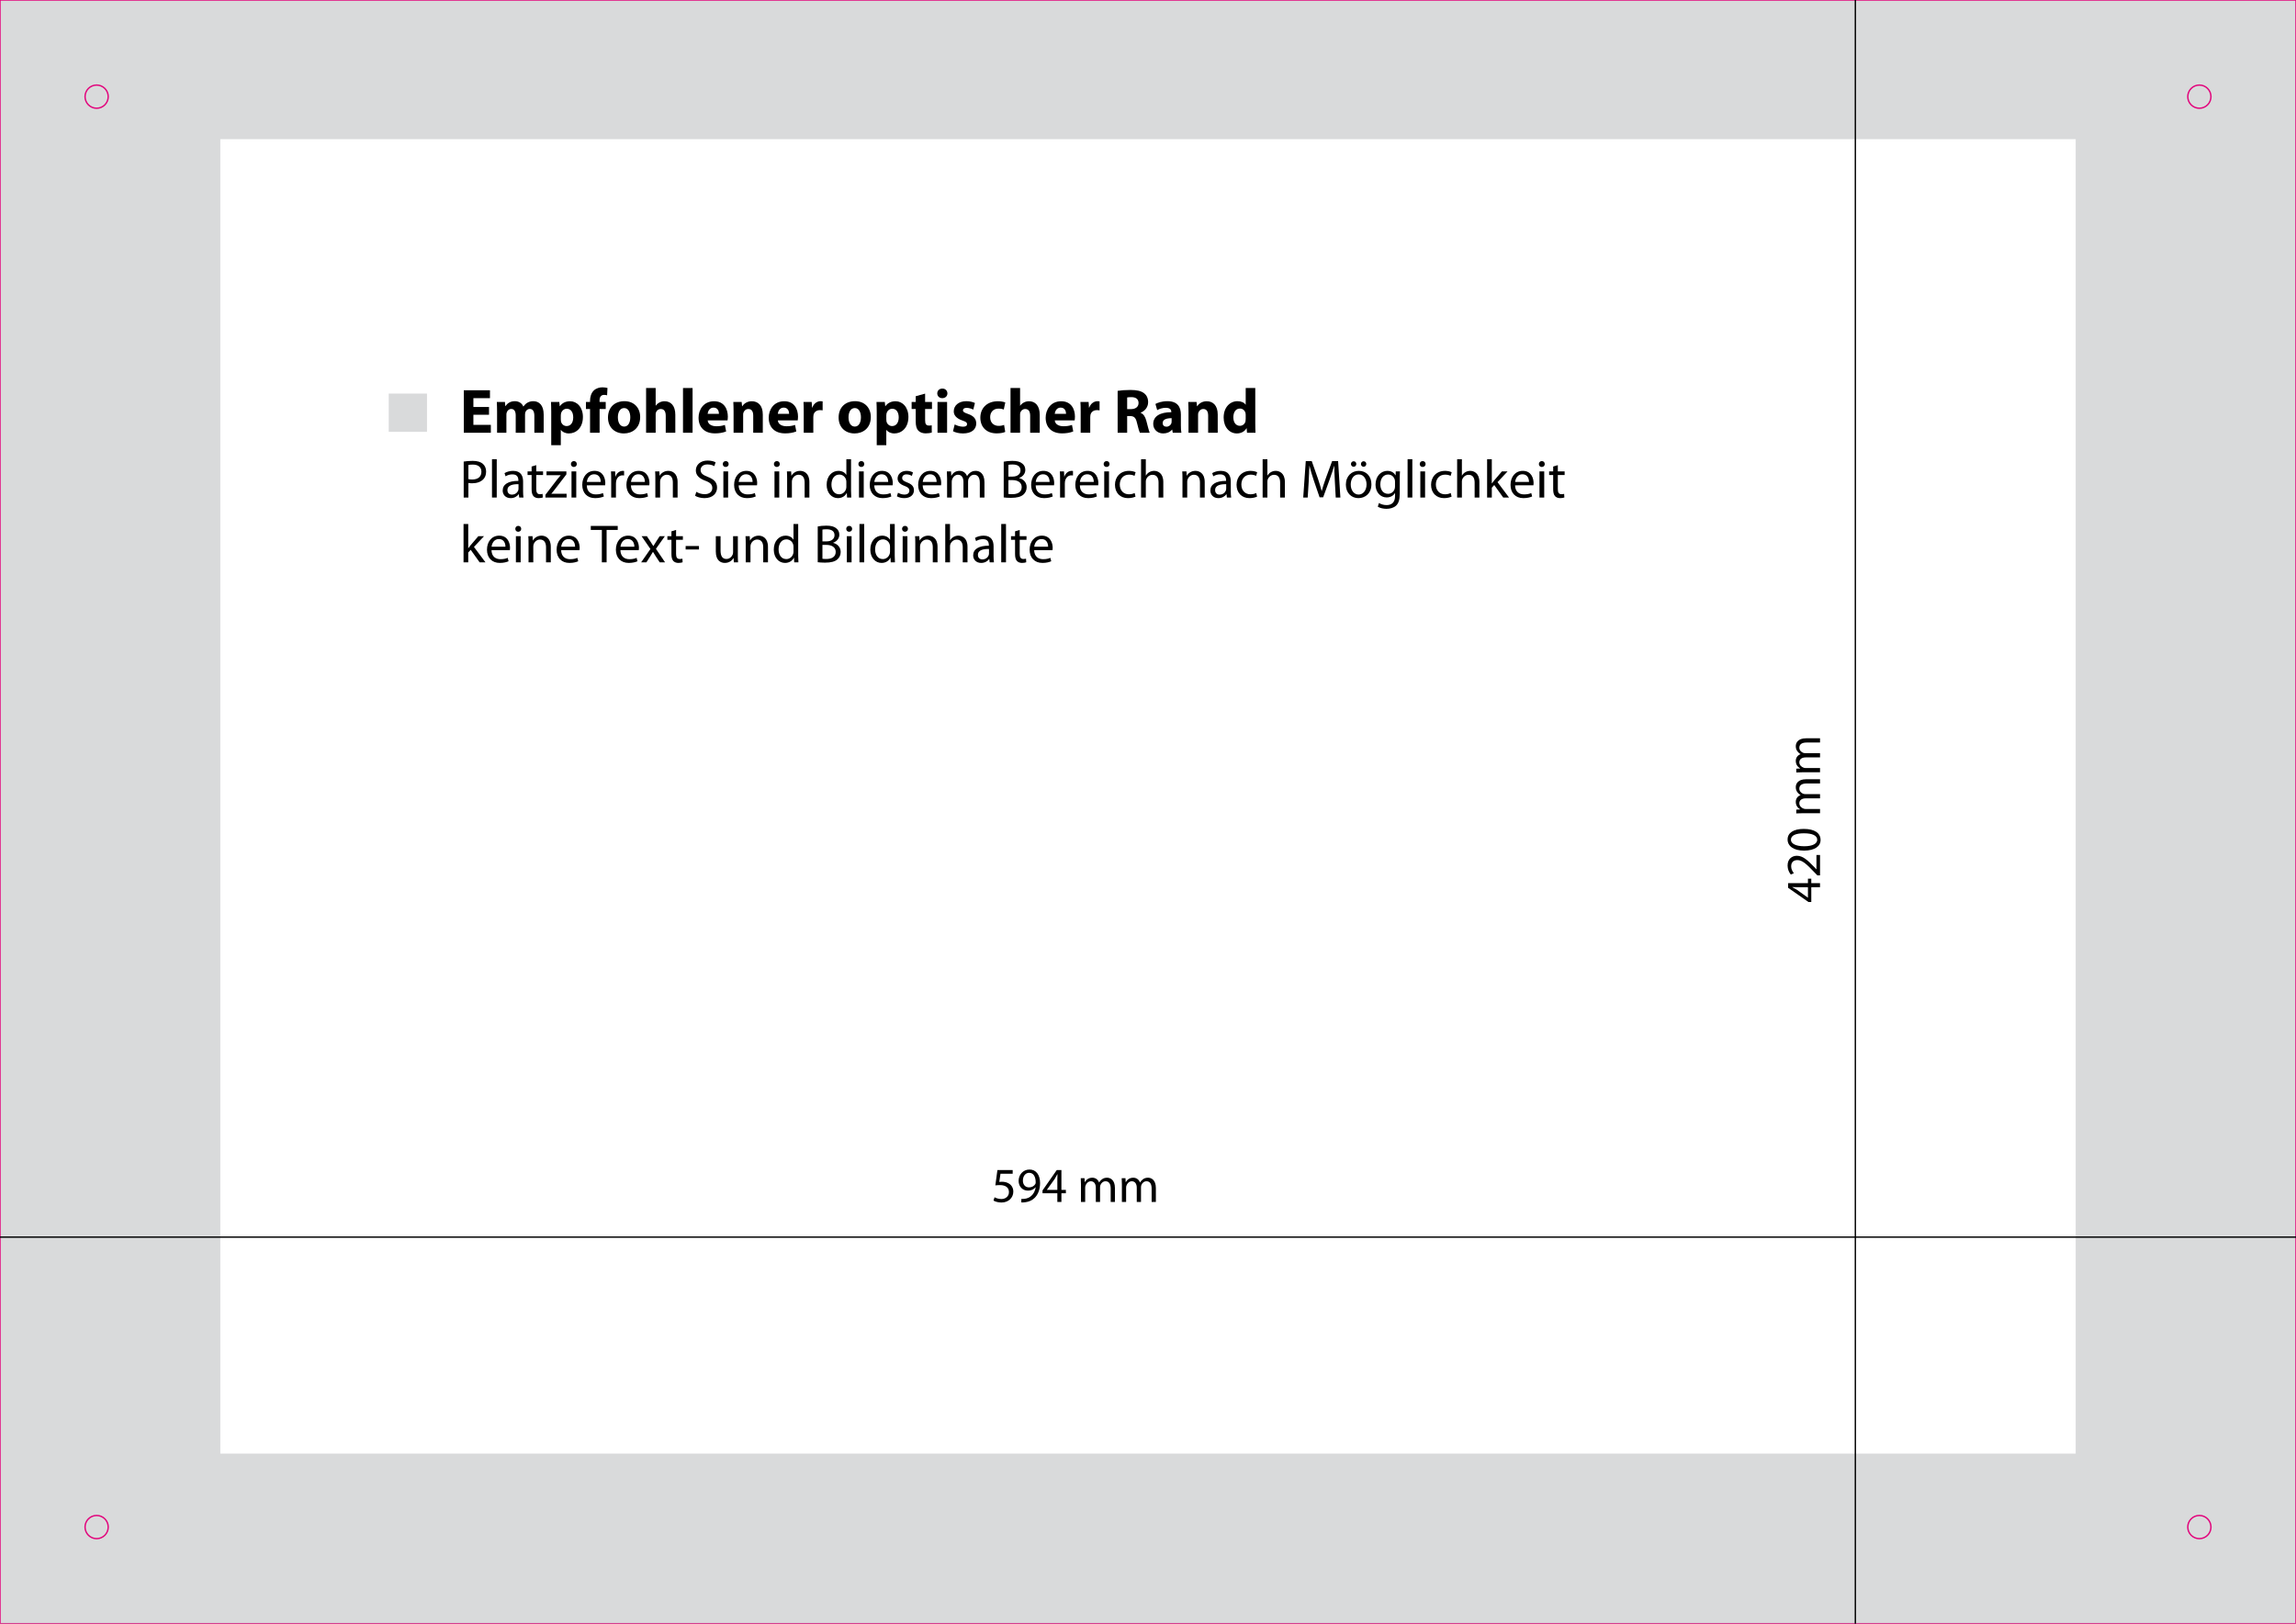
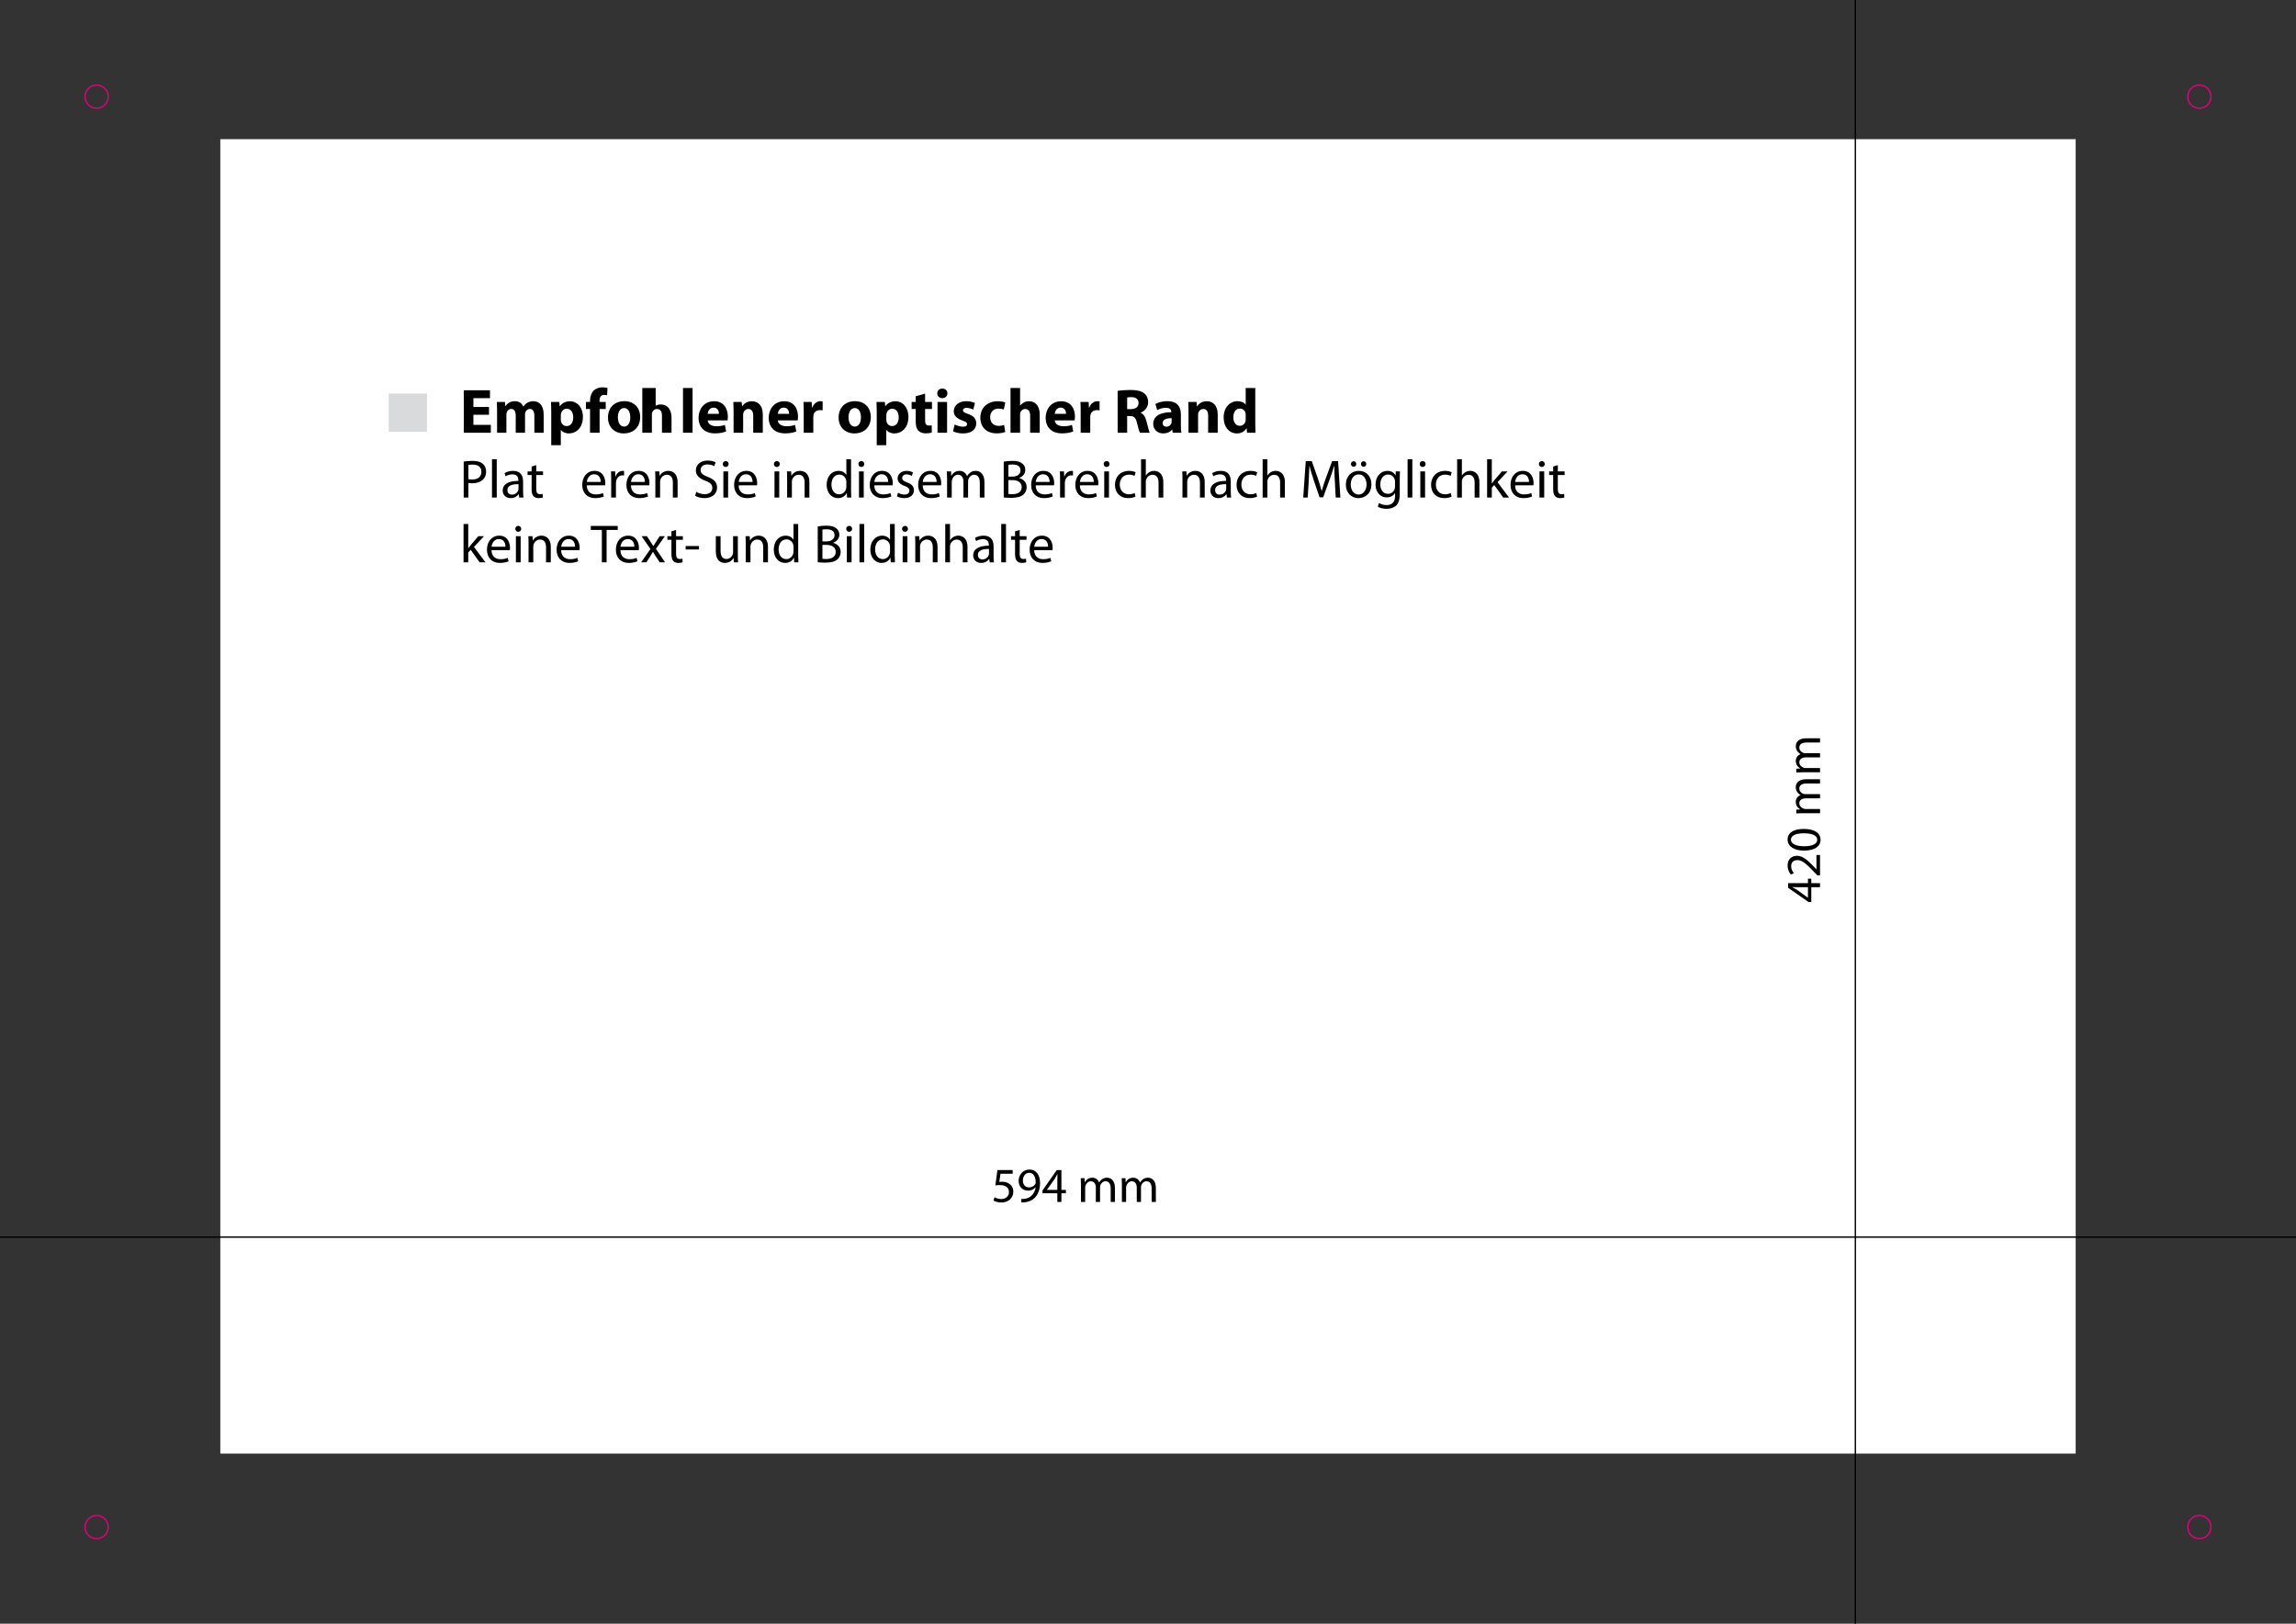
<svg xmlns="http://www.w3.org/2000/svg" version="1.1" x="0px" y="0px" width="1683.78px" height="1190.551px" viewBox="0 0 1683.78 1190.551" enable-background="new 0 0 1683.78 1190.551" xml:space="preserve">
  <rect x="0" y="0" width="1683.78" height="1190.551" fill="#333333" stroke="none" />
  <g id="Kontur">
-     <rect fill="#D9DADB" stroke="#E2007A" width="1683.78" height="1190.551" />
    <g>
      <circle fill="none" stroke="#E2007A" cx="70.866" cy="1119.685" r="8.504" />
      <circle fill="none" stroke="#E2007A" cx="70.866" cy="70.866" r="8.504" />
      <circle fill="none" stroke="#E2007A" cx="1612.913" cy="70.866" r="8.504" />
      <circle fill="none" stroke="#E2007A" cx="1612.913" cy="1119.685" r="8.504" />
    </g>
    <rect x="302.56" y="294.434" fill="#D9DADB" width="17.008" height="17.008" />
  </g>
  <g id="Motiv">
    <rect x="161.575" y="102.047" fill="#FFFFFF" width="1360.629" height="963.779" />
    <g>
      <path d="M358.618,304.136h-11.455v7.39h12.794v5.773h-19.814v-31.131h19.168v5.773h-12.147v6.466h11.455V304.136z" />
      <path d="M364.53,301.919c0-2.817-0.092-5.173-0.185-7.205h5.958l0.277,3.048h0.139c0.97-1.478,3.002-3.603,6.836-3.603    c2.956,0,5.219,1.524,6.189,3.879h0.092c0.878-1.201,1.848-2.125,2.956-2.771c1.247-0.693,2.633-1.108,4.296-1.108    c4.341,0,7.621,3.048,7.621,9.838V317.3h-6.836v-12.286c0-3.279-1.063-5.173-3.326-5.173c-1.663,0-2.771,1.108-3.279,2.448    c-0.139,0.508-0.231,1.201-0.231,1.801v13.21h-6.836v-12.702c0-2.818-1.016-4.757-3.279-4.757c-1.801,0-2.864,1.385-3.279,2.494    c-0.231,0.554-0.277,1.201-0.277,1.801V317.3h-6.836V301.919z" />
      <path d="M404.252,302.289c0-2.956-0.092-5.45-0.185-7.575h6.097l0.323,3.141h0.093c1.663-2.355,4.249-3.649,7.528-3.649    c4.942,0,9.376,4.295,9.376,11.501c0,8.222-5.219,12.102-10.254,12.102c-2.725,0-4.85-1.109-5.866-2.587h-0.093v11.224h-7.021    V302.289z M411.273,307.6c0,0.554,0.046,1.016,0.139,1.478c0.462,1.894,2.079,3.326,4.111,3.326c3.048,0,4.85-2.541,4.85-6.374    c0-3.603-1.616-6.328-4.757-6.328c-1.986,0-3.741,1.478-4.203,3.557c-0.092,0.369-0.139,0.831-0.139,1.247V307.6z" />
      <path d="M432.705,317.3v-17.413h-3.002v-5.173h3.002v-0.878c0-2.725,0.832-5.727,2.817-7.575c1.801-1.663,4.203-2.263,6.282-2.263    c1.524,0,2.725,0.231,3.695,0.462l-0.277,5.404c-0.601-0.185-1.339-0.323-2.263-0.323c-2.31,0-3.279,1.801-3.279,4.019v1.155    h4.526v5.173h-4.48V317.3H432.705z" />
      <path d="M469.471,305.753c0,8.268-5.866,12.055-11.917,12.055c-6.605,0-11.686-4.342-11.686-11.64    c0-7.344,4.803-12.009,12.101-12.009C464.853,294.16,469.471,298.917,469.471,305.753z M453.121,305.984    c0,3.879,1.617,6.79,4.619,6.79c2.771,0,4.48-2.725,4.48-6.836c0-3.326-1.293-6.744-4.48-6.744    C454.414,299.194,453.121,302.658,453.121,305.984z" />
-       <path d="M473.813,284.506h7.021v12.933h0.093c0.739-1.016,1.663-1.801,2.771-2.356c1.063-0.554,2.356-0.877,3.649-0.877    c4.48,0,7.898,3.095,7.898,9.931V317.3h-7.021v-12.425c0-2.956-1.016-4.988-3.648-4.988c-1.848,0-3.002,1.201-3.511,2.494    c-0.185,0.416-0.231,1.016-0.231,1.524V317.3h-7.021V284.506z" />
+       <path d="M473.813,284.506h7.021v12.933h0.093c1.063-0.554,2.356-0.877,3.649-0.877    c4.48,0,7.898,3.095,7.898,9.931V317.3h-7.021v-12.425c0-2.956-1.016-4.988-3.648-4.988c-1.848,0-3.002,1.201-3.511,2.494    c-0.185,0.416-0.231,1.016-0.231,1.524V317.3h-7.021V284.506z" />
      <path d="M500.88,284.506h7.021V317.3h-7.021V284.506z" />
      <path d="M518.986,308.247c0.185,2.91,3.094,4.295,6.374,4.295c2.401,0,4.341-0.323,6.235-0.97l0.924,4.758    c-2.31,0.97-5.127,1.432-8.175,1.432c-7.667,0-12.055-4.434-12.055-11.501c0-5.728,3.556-12.055,11.408-12.055    c7.298,0,10.069,5.681,10.069,11.27c0,1.201-0.139,2.263-0.231,2.771H518.986z M527.254,303.443c0-1.709-0.739-4.573-3.972-4.573    c-2.956,0-4.157,2.725-4.342,4.573H527.254z" />
      <path d="M537.97,301.919c0-2.817-0.092-5.173-0.185-7.205h6.097l0.323,3.141h0.139c0.924-1.478,3.187-3.649,6.975-3.649    c4.619,0,8.083,3.095,8.083,9.746V317.3h-7.021v-12.517c0-2.91-1.016-4.896-3.556-4.896c-1.94,0-3.095,1.339-3.603,2.633    c-0.185,0.462-0.231,1.108-0.231,1.755V317.3h-7.021V301.919z" />
      <path d="M570.441,308.247c0.185,2.91,3.094,4.295,6.374,4.295c2.401,0,4.341-0.323,6.235-0.97l0.924,4.758    c-2.31,0.97-5.127,1.432-8.175,1.432c-7.667,0-12.055-4.434-12.055-11.501c0-5.728,3.556-12.055,11.408-12.055    c7.298,0,10.069,5.681,10.069,11.27c0,1.201-0.139,2.263-0.231,2.771H570.441z M578.709,303.443c0-1.709-0.739-4.573-3.972-4.573    c-2.956,0-4.157,2.725-4.342,4.573H578.709z" />
      <path d="M589.425,302.15c0-3.326-0.046-5.496-0.185-7.436h6.004l0.277,4.157h0.185c1.155-3.326,3.88-4.711,6.097-4.711    c0.647,0,0.97,0.046,1.478,0.138v6.605c-0.554-0.092-1.108-0.185-1.894-0.185c-2.586,0-4.342,1.386-4.804,3.557    c-0.092,0.461-0.139,1.016-0.139,1.57V317.3h-7.021V302.15z" />
      <path d="M638.616,305.753c0,8.268-5.866,12.055-11.917,12.055c-6.605,0-11.686-4.342-11.686-11.64    c0-7.344,4.803-12.009,12.101-12.009C633.998,294.16,638.616,298.917,638.616,305.753z M622.266,305.984    c0,3.879,1.617,6.79,4.619,6.79c2.771,0,4.48-2.725,4.48-6.836c0-3.326-1.293-6.744-4.48-6.744    C623.559,299.194,622.266,302.658,622.266,305.984z" />
      <path d="M642.958,302.289c0-2.956-0.092-5.45-0.185-7.575h6.097l0.323,3.141h0.093c1.663-2.355,4.249-3.649,7.528-3.649    c4.942,0,9.376,4.295,9.376,11.501c0,8.222-5.219,12.102-10.254,12.102c-2.725,0-4.85-1.109-5.866-2.587h-0.093v11.224h-7.021    V302.289z M649.979,307.6c0,0.554,0.046,1.016,0.139,1.478c0.462,1.894,2.079,3.326,4.111,3.326c3.048,0,4.85-2.541,4.85-6.374    c0-3.603-1.616-6.328-4.757-6.328c-1.986,0-3.741,1.478-4.203,3.557c-0.092,0.369-0.139,0.831-0.139,1.247V307.6z" />
      <path d="M678.431,288.617v6.097h5.035v5.173h-5.035v8.175c0,2.725,0.693,3.972,2.771,3.972c0.97,0,1.432-0.046,2.079-0.185    l0.046,5.312c-0.877,0.323-2.586,0.601-4.526,0.601c-2.263,0-4.157-0.785-5.312-1.94c-1.293-1.339-1.94-3.51-1.94-6.697v-9.238    h-3.002v-5.173h3.002v-4.203L678.431,288.617z" />
      <path d="M694.782,288.432c0,1.94-1.432,3.51-3.787,3.51c-2.217,0-3.649-1.57-3.649-3.51c0-1.986,1.478-3.51,3.741-3.51    S694.736,286.446,694.782,288.432z M687.53,317.3v-22.586h7.021V317.3H687.53z" />
      <path d="M700.14,311.203c1.293,0.785,3.972,1.663,6.05,1.663c2.125,0,3.002-0.693,3.002-1.848c0-1.201-0.693-1.755-3.279-2.633    c-4.711-1.57-6.513-4.11-6.466-6.79c0-4.249,3.603-7.436,9.191-7.436c2.633,0,4.942,0.646,6.328,1.339l-1.201,4.85    c-1.016-0.554-3.002-1.293-4.896-1.293c-1.709,0-2.679,0.693-2.679,1.802c0,1.108,0.878,1.663,3.649,2.632    c4.296,1.478,6.051,3.695,6.097,6.975c0,4.25-3.279,7.344-9.746,7.344c-2.956,0-5.588-0.693-7.297-1.617L700.14,311.203z" />
      <path d="M737.183,316.699c-1.247,0.601-3.603,1.063-6.282,1.063c-7.297,0-11.962-4.48-11.962-11.547    c0-6.605,4.526-12.009,12.933-12.009c1.848,0,3.88,0.323,5.358,0.877l-1.109,5.22c-0.831-0.37-2.078-0.693-3.926-0.693    c-3.695,0-6.097,2.632-6.051,6.328c0,4.111,2.771,6.328,6.189,6.328c1.663,0,2.956-0.277,4.018-0.739L737.183,316.699z" />
      <path d="M741.063,284.506h7.021v12.933h0.093c0.739-1.016,1.663-1.801,2.771-2.356c1.063-0.554,2.356-0.877,3.649-0.877    c4.48,0,7.898,3.095,7.898,9.931V317.3h-7.021v-12.425c0-2.956-1.016-4.988-3.648-4.988c-1.848,0-3.002,1.201-3.511,2.494    c-0.185,0.416-0.231,1.016-0.231,1.524V317.3h-7.021V284.506z" />
      <path d="M773.534,308.247c0.185,2.91,3.094,4.295,6.374,4.295c2.402,0,4.341-0.323,6.235-0.97l0.924,4.758    c-2.31,0.97-5.127,1.432-8.175,1.432c-7.667,0-12.055-4.434-12.055-11.501c0-5.728,3.556-12.055,11.408-12.055    c7.298,0,10.069,5.681,10.069,11.27c0,1.201-0.139,2.263-0.231,2.771H773.534z M781.801,303.443c0-1.709-0.739-4.573-3.972-4.573    c-2.956,0-4.157,2.725-4.342,4.573H781.801z" />
      <path d="M792.518,302.15c0-3.326-0.046-5.496-0.185-7.436h6.004l0.277,4.157h0.185c1.155-3.326,3.88-4.711,6.097-4.711    c0.647,0,0.97,0.046,1.478,0.138v6.605c-0.554-0.092-1.108-0.185-1.894-0.185c-2.586,0-4.342,1.386-4.804,3.557    c-0.092,0.461-0.139,1.016-0.139,1.57V317.3h-7.021V302.15z" />
      <path d="M819.63,286.584c2.263-0.37,5.589-0.646,9.376-0.646c4.619,0,7.852,0.693,10.069,2.448c1.894,1.478,2.91,3.695,2.91,6.559    c0,3.926-2.818,6.651-5.497,7.621v0.138c2.171,0.878,3.372,2.91,4.157,5.774c0.97,3.556,1.894,7.621,2.494,8.822h-7.205    c-0.462-0.924-1.247-3.418-2.125-7.251c-0.877-3.926-2.217-4.942-5.126-4.988h-2.079v12.24h-6.975V286.584z M826.605,299.979    h2.771c3.511,0,5.589-1.755,5.589-4.48c0-2.817-1.94-4.295-5.173-4.295c-1.709,0-2.679,0.092-3.187,0.231V299.979z" />
      <path d="M866.003,311.85c0,2.125,0.092,4.203,0.37,5.45h-6.328l-0.416-2.263h-0.139c-1.478,1.801-3.788,2.771-6.466,2.771    c-4.573,0-7.298-3.326-7.298-6.929c0-5.866,5.266-8.637,13.256-8.637v-0.277c0-1.247-0.647-2.956-4.111-2.956    c-2.31,0-4.757,0.785-6.235,1.709l-1.293-4.526c1.57-0.878,4.665-2.032,8.776-2.032c7.529,0,9.884,4.434,9.884,9.792V311.85z     M859.213,306.63c-3.695,0-6.559,0.877-6.559,3.557c0,1.801,1.201,2.679,2.771,2.679c1.709,0,3.187-1.155,3.649-2.586    c0.092-0.37,0.139-0.785,0.139-1.201V306.63z" />
      <path d="M871.592,301.919c0-2.817-0.092-5.173-0.185-7.205h6.097l0.323,3.141h0.139c0.924-1.478,3.187-3.649,6.975-3.649    c4.619,0,8.083,3.095,8.083,9.746V317.3h-7.021v-12.517c0-2.91-1.016-4.896-3.556-4.896c-1.94,0-3.095,1.339-3.603,2.633    c-0.185,0.462-0.231,1.108-0.231,1.755V317.3h-7.021V301.919z" />
      <path d="M920.553,284.506v26.05c0,2.541,0.092,5.219,0.185,6.744h-6.235l-0.277-3.279h-0.138    c-1.386,2.494-4.157,3.788-7.067,3.788c-5.358,0-9.653-4.573-9.653-11.593c-0.046-7.621,4.711-12.055,10.115-12.055    c2.817,0,4.942,1.016,5.958,2.54h0.092v-12.194H920.553z M913.532,304.275c0-0.37,0-0.878-0.092-1.293    c-0.416-1.848-1.94-3.418-4.111-3.418c-3.233,0-4.85,2.864-4.85,6.42c0,3.833,1.894,6.235,4.804,6.235    c2.032,0,3.695-1.386,4.111-3.372c0.092-0.508,0.138-1.062,0.138-1.616V304.275z" />
      <path d="M340.057,338.438c1.663-0.277,3.841-0.515,6.613-0.515c3.405,0,5.9,0.792,7.483,2.218    c1.426,1.267,2.336,3.207,2.336,5.583c0,2.416-0.713,4.316-2.059,5.702c-1.861,1.94-4.791,2.93-8.157,2.93    c-1.03,0-1.98-0.04-2.772-0.237v10.691h-3.445V338.438z M343.502,351.307c0.752,0.198,1.703,0.277,2.851,0.277    c4.158,0,6.692-2.059,6.692-5.663c0-3.563-2.534-5.266-6.296-5.266c-1.505,0-2.653,0.119-3.247,0.277V351.307z" />
      <path d="M360.803,336.695h3.484v28.114h-3.484V336.695z" />
      <path d="M383.609,360.216c0,1.663,0.079,3.287,0.277,4.593h-3.128l-0.277-2.416h-0.119c-1.069,1.505-3.128,2.851-5.86,2.851    c-3.88,0-5.86-2.732-5.86-5.504c0-4.633,4.118-7.167,11.523-7.127v-0.396c0-1.544-0.436-4.435-4.356-4.395    c-1.821,0-3.682,0.515-5.029,1.425l-0.792-2.336c1.584-0.99,3.92-1.663,6.335-1.663c5.86,0,7.286,3.999,7.286,7.8V360.216z     M380.244,355.029c-3.801-0.079-8.117,0.594-8.117,4.316c0,2.297,1.504,3.326,3.247,3.326c2.534,0,4.158-1.584,4.712-3.208    c0.119-0.396,0.159-0.792,0.159-1.108V355.029z" />
      <path d="M393.268,341.051v4.593h4.989v2.653h-4.989v10.334c0,2.376,0.673,3.722,2.613,3.722c0.95,0,1.505-0.079,2.02-0.237    l0.158,2.653c-0.673,0.237-1.742,0.475-3.088,0.475c-1.624,0-2.93-0.554-3.762-1.465c-0.95-1.069-1.346-2.772-1.346-5.029v-10.454    h-2.97v-2.653h2.97v-3.564L393.268,341.051z" />
-       <path d="M399.998,362.79l8.632-11.285c0.871-1.069,1.663-1.98,2.534-3.01v-0.079H400.79v-2.771h14.571v2.178l-8.553,11.126    c-0.832,1.069-1.584,2.059-2.455,3.009v0.079h11.166v2.772h-15.521V362.79z" />
-       <path d="M423,340.259c0,1.188-0.832,2.138-2.217,2.138c-1.267,0-2.099-0.95-2.099-2.138s0.871-2.178,2.178-2.178    C422.129,338.082,423,339.032,423,340.259z M419.12,364.809v-19.165h3.484v19.165H419.12z" />
      <path d="M430.324,355.86c0.08,4.712,3.049,6.652,6.573,6.652c2.495,0,4.039-0.436,5.306-0.99l0.633,2.495    c-1.228,0.554-3.366,1.228-6.415,1.228c-5.9,0-9.424-3.92-9.424-9.701s3.405-10.295,8.988-10.295c6.296,0,7.919,5.464,7.919,8.988    c0,0.713-0.04,1.228-0.119,1.624H430.324z M440.54,353.366c0.04-2.178-0.911-5.623-4.831-5.623c-3.563,0-5.068,3.207-5.345,5.623    H440.54z" />
      <path d="M448.219,351.624c0-2.257-0.04-4.197-0.159-5.979h3.049l0.158,3.801h0.119c0.871-2.574,3.009-4.197,5.346-4.197    c0.356,0,0.633,0.04,0.95,0.079v3.287c-0.356-0.08-0.712-0.08-1.188-0.08c-2.455,0-4.197,1.822-4.672,4.435    c-0.079,0.475-0.119,1.069-0.119,1.624v10.216h-3.484V351.624z" />
      <path d="M462.709,355.86c0.08,4.712,3.049,6.652,6.573,6.652c2.495,0,4.039-0.436,5.306-0.99l0.633,2.495    c-1.228,0.554-3.366,1.228-6.415,1.228c-5.9,0-9.424-3.92-9.424-9.701s3.405-10.295,8.988-10.295c6.296,0,7.919,5.464,7.919,8.988    c0,0.713-0.04,1.228-0.119,1.624H462.709z M472.925,353.366c0.04-2.178-0.911-5.623-4.831-5.623c-3.563,0-5.068,3.207-5.345,5.623    H472.925z" />
      <path d="M480.604,350.832c0-2.02-0.04-3.604-0.159-5.187h3.089l0.198,3.167h0.079c0.951-1.782,3.168-3.563,6.335-3.563    c2.653,0,6.771,1.583,6.771,8.157v11.404h-3.484v-11.047c0-3.088-1.148-5.663-4.435-5.663c-2.257,0-4.039,1.624-4.672,3.564    c-0.159,0.436-0.238,1.029-0.238,1.624v11.522h-3.484V350.832z" />
      <path d="M510.653,360.612c1.544,0.99,3.762,1.742,6.138,1.742c3.524,0,5.583-1.861,5.583-4.554c0-2.455-1.426-3.92-5.029-5.266    c-4.355-1.584-7.048-3.88-7.048-7.603c0-4.158,3.445-7.246,8.632-7.246c2.692,0,4.712,0.633,5.86,1.307l-0.951,2.812    c-0.832-0.515-2.613-1.267-5.029-1.267c-3.643,0-5.028,2.178-5.028,3.999c0,2.495,1.623,3.722,5.306,5.147    c4.514,1.742,6.771,3.92,6.771,7.84c0,4.118-3.009,7.721-9.305,7.721c-2.574,0-5.385-0.792-6.811-1.742L510.653,360.612z" />
      <path d="M534.368,340.259c0,1.188-0.832,2.138-2.217,2.138c-1.267,0-2.099-0.95-2.099-2.138s0.871-2.178,2.178-2.178    C533.497,338.082,534.368,339.032,534.368,340.259z M530.488,364.809v-19.165h3.484v19.165H530.488z" />
      <path d="M541.692,355.86c0.08,4.712,3.049,6.652,6.573,6.652c2.495,0,4.039-0.436,5.306-0.99l0.633,2.495    c-1.228,0.554-3.366,1.228-6.415,1.228c-5.9,0-9.424-3.92-9.424-9.701s3.405-10.295,8.988-10.295c6.296,0,7.919,5.464,7.919,8.988    c0,0.713-0.04,1.228-0.119,1.624H541.692z M551.908,353.366c0.04-2.178-0.911-5.623-4.831-5.623c-3.563,0-5.068,3.207-5.345,5.623    H551.908z" />
      <path d="M571.86,340.259c0,1.188-0.832,2.138-2.217,2.138c-1.267,0-2.099-0.95-2.099-2.138s0.871-2.178,2.178-2.178    C570.989,338.082,571.86,339.032,571.86,340.259z M567.979,364.809v-19.165h3.484v19.165H567.979z" />
      <path d="M577.244,350.832c0-2.02-0.04-3.604-0.159-5.187h3.089l0.198,3.167h0.079c0.951-1.782,3.168-3.563,6.335-3.563    c2.653,0,6.771,1.583,6.771,8.157v11.404h-3.484v-11.047c0-3.088-1.148-5.663-4.435-5.663c-2.257,0-4.039,1.624-4.672,3.564    c-0.159,0.436-0.238,1.029-0.238,1.624v11.522h-3.484V350.832z" />
      <path d="M624.121,336.695v23.164c0,1.703,0.079,3.643,0.158,4.95h-3.088l-0.158-3.326h-0.119    c-1.029,2.138-3.326,3.762-6.454,3.762c-4.633,0-8.236-3.92-8.236-9.741c-0.04-6.375,3.959-10.255,8.592-10.255    c2.97,0,4.91,1.386,5.781,2.891h0.079v-11.444H624.121z M620.676,353.445c0-0.436-0.04-1.029-0.159-1.465    c-0.515-2.178-2.415-4-5.028-4c-3.604,0-5.742,3.168-5.742,7.365c0,3.88,1.94,7.087,5.662,7.087c2.336,0,4.475-1.583,5.108-4.157    c0.119-0.476,0.159-0.951,0.159-1.505V353.445z" />
      <path d="M633.819,340.259c0,1.188-0.832,2.138-2.217,2.138c-1.267,0-2.099-0.95-2.099-2.138s0.871-2.178,2.178-2.178    C632.948,338.082,633.819,339.032,633.819,340.259z M629.938,364.809v-19.165h3.484v19.165H629.938z" />
      <path d="M641.143,355.86c0.08,4.712,3.049,6.652,6.573,6.652c2.495,0,4.039-0.436,5.306-0.99l0.633,2.495    c-1.228,0.554-3.366,1.228-6.415,1.228c-5.9,0-9.424-3.92-9.424-9.701s3.405-10.295,8.988-10.295c6.296,0,7.919,5.464,7.919,8.988    c0,0.713-0.04,1.228-0.119,1.624H641.143z M651.359,353.366c0.04-2.178-0.911-5.623-4.831-5.623c-3.563,0-5.068,3.207-5.345,5.623    H651.359z" />
      <path d="M658.563,361.285c1.069,0.633,2.891,1.346,4.633,1.346c2.495,0,3.682-1.228,3.682-2.851c0-1.663-0.99-2.534-3.524-3.484    c-3.484-1.267-5.108-3.128-5.108-5.425c0-3.088,2.534-5.623,6.613-5.623c1.94,0,3.643,0.515,4.672,1.188l-0.832,2.534    c-0.752-0.476-2.138-1.148-3.92-1.148c-2.059,0-3.167,1.188-3.167,2.613c0,1.584,1.109,2.296,3.603,3.287    c3.287,1.228,5.029,2.891,5.029,5.741c0,3.405-2.653,5.781-7.127,5.781c-2.099,0-4.039-0.554-5.385-1.346L658.563,361.285z" />
      <path d="M676.655,355.86c0.08,4.712,3.049,6.652,6.573,6.652c2.495,0,4.039-0.436,5.306-0.99l0.633,2.495    c-1.228,0.554-3.366,1.228-6.415,1.228c-5.9,0-9.424-3.92-9.424-9.701s3.405-10.295,8.988-10.295c6.296,0,7.919,5.464,7.919,8.988    c0,0.713-0.04,1.228-0.119,1.624H676.655z M686.872,353.366c0.04-2.178-0.911-5.623-4.831-5.623c-3.563,0-5.068,3.207-5.345,5.623    H686.872z" />
      <path d="M694.55,350.832c0-2.02-0.079-3.604-0.159-5.187h3.049l0.158,3.128h0.119c1.069-1.821,2.851-3.524,6.059-3.524    c2.574,0,4.553,1.583,5.385,3.841h0.08c0.594-1.109,1.386-1.901,2.178-2.495c1.148-0.871,2.375-1.346,4.197-1.346    c2.574,0,6.335,1.663,6.335,8.315v11.246h-3.405v-10.81c0-3.722-1.386-5.9-4.158-5.9c-2.02,0-3.524,1.465-4.158,3.128    c-0.158,0.515-0.277,1.108-0.277,1.742v11.839h-3.405v-11.483c0-3.049-1.346-5.227-3.999-5.227c-2.138,0-3.762,1.743-4.316,3.485    c-0.198,0.475-0.277,1.108-0.277,1.703v11.522h-3.405V350.832z" />
      <path d="M736.081,338.517c1.505-0.356,3.92-0.594,6.296-0.594c3.445,0,5.662,0.594,7.286,1.94    c1.386,1.029,2.257,2.613,2.257,4.712c0,2.613-1.743,4.871-4.514,5.86v0.119c2.534,0.594,5.504,2.693,5.504,6.652    c0,2.296-0.911,4.079-2.296,5.346c-1.822,1.703-4.831,2.495-9.187,2.495c-2.376,0-4.197-0.159-5.346-0.317V338.517z     M739.525,349.446h3.128c3.603,0,5.741-1.94,5.741-4.514c0-3.088-2.336-4.355-5.821-4.355c-1.583,0-2.494,0.119-3.049,0.237    V349.446z M739.525,362.196c0.713,0.119,1.663,0.158,2.891,0.158c3.564,0,6.85-1.307,6.85-5.187c0-3.604-3.128-5.147-6.89-5.147    h-2.851V362.196z" />
      <path d="M759.518,355.86c0.08,4.712,3.049,6.652,6.573,6.652c2.495,0,4.039-0.436,5.306-0.99l0.633,2.495    c-1.228,0.554-3.366,1.228-6.415,1.228c-5.9,0-9.424-3.92-9.424-9.701s3.405-10.295,8.988-10.295c6.296,0,7.919,5.464,7.919,8.988    c0,0.713-0.04,1.228-0.119,1.624H759.518z M769.734,353.366c0.04-2.178-0.911-5.623-4.831-5.623c-3.563,0-5.068,3.207-5.345,5.623    H769.734z" />
      <path d="M777.413,351.624c0-2.257-0.04-4.197-0.159-5.979h3.049l0.158,3.801h0.119c0.871-2.574,3.009-4.197,5.346-4.197    c0.356,0,0.633,0.04,0.95,0.079v3.287c-0.356-0.08-0.712-0.08-1.188-0.08c-2.455,0-4.197,1.822-4.672,4.435    c-0.079,0.475-0.119,1.069-0.119,1.624v10.216h-3.484V351.624z" />
      <path d="M791.903,355.86c0.08,4.712,3.049,6.652,6.573,6.652c2.495,0,4.039-0.436,5.306-0.99l0.633,2.495    c-1.228,0.554-3.366,1.228-6.415,1.228c-5.9,0-9.424-3.92-9.424-9.701s3.405-10.295,8.988-10.295c6.296,0,7.919,5.464,7.919,8.988    c0,0.713-0.04,1.228-0.119,1.624H791.903z M802.12,353.366c0.04-2.178-0.911-5.623-4.831-5.623c-3.563,0-5.068,3.207-5.345,5.623    H802.12z" />
      <path d="M813.679,340.259c0,1.188-0.832,2.138-2.217,2.138c-1.267,0-2.099-0.95-2.099-2.138s0.871-2.178,2.178-2.178    C812.808,338.082,813.679,339.032,813.679,340.259z M809.798,364.809v-19.165h3.484v19.165H809.798z" />
      <path d="M832.723,364.136c-0.911,0.436-2.93,1.109-5.504,1.109c-5.781,0-9.542-3.92-9.542-9.78c0-5.9,4.039-10.216,10.295-10.216    c2.059,0,3.88,0.515,4.831,1.029l-0.792,2.653c-0.831-0.436-2.138-0.911-4.039-0.911c-4.395,0-6.771,3.287-6.771,7.246    c0,4.435,2.851,7.167,6.652,7.167c1.979,0,3.286-0.475,4.276-0.911L832.723,364.136z" />
      <path d="M836.799,336.695h3.484v11.998h0.079c0.555-0.99,1.426-1.901,2.495-2.495c1.03-0.594,2.257-0.95,3.564-0.95    c2.574,0,6.691,1.583,6.691,8.157v11.404h-3.484v-11.008c0-3.088-1.148-5.662-4.435-5.662c-2.257,0-4,1.583-4.672,3.445    c-0.198,0.515-0.238,1.029-0.238,1.663v11.562h-3.484V336.695z" />
      <path d="M867.165,350.832c0-2.02-0.04-3.604-0.159-5.187h3.089l0.198,3.167h0.079c0.951-1.782,3.168-3.563,6.335-3.563    c2.653,0,6.771,1.583,6.771,8.157v11.404h-3.484v-11.047c0-3.088-1.148-5.663-4.435-5.663c-2.257,0-4.039,1.624-4.672,3.564    c-0.159,0.436-0.238,1.029-0.238,1.624v11.522h-3.484V350.832z" />
      <path d="M902.6,360.216c0,1.663,0.079,3.287,0.277,4.593h-3.128l-0.277-2.416h-0.119c-1.069,1.505-3.128,2.851-5.86,2.851    c-3.88,0-5.86-2.732-5.86-5.504c0-4.633,4.118-7.167,11.523-7.127v-0.396c0-1.544-0.436-4.435-4.356-4.395    c-1.821,0-3.682,0.515-5.029,1.425l-0.792-2.336c1.584-0.99,3.92-1.663,6.335-1.663c5.86,0,7.286,3.999,7.286,7.8V360.216z     M899.234,355.029c-3.801-0.079-8.117,0.594-8.117,4.316c0,2.297,1.504,3.326,3.247,3.326c2.534,0,4.158-1.584,4.712-3.208    c0.119-0.396,0.159-0.792,0.159-1.108V355.029z" />
      <path d="M921.881,364.136c-0.911,0.436-2.93,1.109-5.504,1.109c-5.781,0-9.542-3.92-9.542-9.78c0-5.9,4.039-10.216,10.295-10.216    c2.059,0,3.88,0.515,4.831,1.029l-0.792,2.653c-0.831-0.436-2.138-0.911-4.039-0.911c-4.395,0-6.771,3.287-6.771,7.246    c0,4.435,2.851,7.167,6.652,7.167c1.979,0,3.286-0.475,4.276-0.911L921.881,364.136z" />
      <path d="M925.957,336.695h3.484v11.998h0.079c0.555-0.99,1.426-1.901,2.495-2.495c1.03-0.594,2.257-0.95,3.564-0.95    c2.574,0,6.691,1.583,6.691,8.157v11.404h-3.484v-11.008c0-3.088-1.148-5.662-4.435-5.662c-2.257,0-4,1.583-4.672,3.445    c-0.198,0.515-0.238,1.029-0.238,1.663v11.562h-3.484V336.695z" />
      <path d="M978.932,353.088c-0.198-3.722-0.436-8.236-0.436-11.522h-0.079c-0.95,3.088-2.02,6.454-3.365,10.137l-4.712,12.948    h-2.614l-4.355-12.71c-1.267-3.801-2.297-7.207-3.049-10.375h-0.079c-0.079,3.326-0.277,7.761-0.515,11.8l-0.713,11.443h-3.287    l1.861-26.688h4.395l4.554,12.908c1.109,3.287,1.979,6.217,2.692,8.989h0.079c0.713-2.693,1.663-5.623,2.852-8.989l4.751-12.908    h4.396l1.663,26.688h-3.405L978.932,353.088z" />
      <path d="M1005.733,355.068c0,7.088-4.949,10.176-9.542,10.176c-5.147,0-9.187-3.801-9.187-9.859    c0-6.375,4.236-10.137,9.503-10.137C1002.012,345.249,1005.733,349.248,1005.733,355.068z M990.568,355.266    c0,4.197,2.376,7.365,5.781,7.365c3.326,0,5.82-3.128,5.82-7.444c0-3.247-1.623-7.325-5.741-7.325    C992.351,347.862,990.568,351.663,990.568,355.266z M990.727,340.22c0-1.109,0.871-2.02,2.02-2.02c1.069,0,1.9,0.871,1.9,2.02    c0,1.069-0.792,2.02-1.979,2.02C991.559,342.239,990.727,341.289,990.727,340.22z M998.052,340.22c0-1.109,0.871-2.02,1.98-2.02    c1.108,0,1.94,0.871,1.94,2.02c0,1.069-0.792,2.02-1.98,2.02C998.844,342.239,998.052,341.289,998.052,340.22z" />
      <path d="M1026.519,361.998c0,4.435-0.91,7.088-2.731,8.791c-1.901,1.703-4.594,2.297-7.009,2.297    c-2.297,0-4.831-0.555-6.375-1.584l0.871-2.693c1.267,0.832,3.247,1.544,5.622,1.544c3.565,0,6.178-1.861,6.178-6.731v-2.099    h-0.079c-1.03,1.782-3.129,3.208-6.099,3.208c-4.751,0-8.156-4.039-8.156-9.345c0-6.494,4.236-10.137,8.672-10.137    c3.325,0,5.107,1.703,5.979,3.286h0.079l0.119-2.89h3.089c-0.119,1.346-0.159,2.93-0.159,5.227V361.998z M1023.035,353.208    c0-0.594-0.039-1.109-0.198-1.544c-0.633-2.059-2.296-3.722-4.87-3.722c-3.327,0-5.703,2.812-5.703,7.246    c0,3.762,1.94,6.89,5.664,6.89c2.178,0,4.118-1.347,4.83-3.564c0.198-0.594,0.277-1.267,0.277-1.861V353.208z" />
      <path d="M1032.257,336.695h3.484v28.114h-3.484V336.695z" />
      <path d="M1045.482,340.259c0,1.188-0.832,2.138-2.218,2.138c-1.268,0-2.099-0.95-2.099-2.138s0.871-2.178,2.178-2.178    C1044.61,338.082,1045.482,339.032,1045.482,340.259z M1041.601,364.809v-19.165h3.484v19.165H1041.601z" />
      <path d="M1064.526,364.136c-0.911,0.436-2.931,1.109-5.504,1.109c-5.781,0-9.543-3.92-9.543-9.78    c0-5.9,4.039-10.216,10.295-10.216c2.059,0,3.881,0.515,4.831,1.029l-0.792,2.653c-0.832-0.436-2.139-0.911-4.039-0.911    c-4.396,0-6.771,3.287-6.771,7.246c0,4.435,2.852,7.167,6.652,7.167c1.98,0,3.287-0.475,4.276-0.911L1064.526,364.136z" />
      <path d="M1068.601,336.695h3.484v11.998h0.079c0.555-0.99,1.426-1.901,2.495-2.495c1.029-0.594,2.257-0.95,3.563-0.95    c2.573,0,6.691,1.583,6.691,8.157v11.404h-3.484v-11.008c0-3.088-1.148-5.662-4.435-5.662c-2.257,0-3.999,1.583-4.673,3.445    c-0.197,0.515-0.237,1.029-0.237,1.663v11.562h-3.484V336.695z" />
      <path d="M1094.02,354.435h0.079c0.475-0.673,1.108-1.504,1.663-2.178l5.662-6.612h4.157l-7.365,7.879l8.435,11.285h-4.276    l-6.573-9.187l-1.781,1.98v7.207h-3.445v-28.114h3.445V354.435z" />
      <path d="M1111.083,355.86c0.079,4.712,3.049,6.652,6.572,6.652c2.495,0,4.039-0.436,5.307-0.99l0.634,2.495    c-1.228,0.554-3.366,1.228-6.415,1.228c-5.9,0-9.424-3.92-9.424-9.701s3.405-10.295,8.988-10.295c6.296,0,7.919,5.464,7.919,8.988    c0,0.713-0.039,1.228-0.118,1.624H1111.083z M1121.298,353.366c0.039-2.178-0.911-5.623-4.831-5.623    c-3.563,0-5.068,3.207-5.346,5.623H1121.298z" />
      <path d="M1132.858,340.259c0,1.188-0.832,2.138-2.218,2.138c-1.268,0-2.099-0.95-2.099-2.138s0.871-2.178,2.178-2.178    C1131.986,338.082,1132.858,339.032,1132.858,340.259z M1128.977,364.809v-19.165h3.484v19.165H1128.977z" />
      <path d="M1142.438,341.051v4.593h4.989v2.653h-4.989v10.334c0,2.376,0.673,3.722,2.613,3.722c0.95,0,1.505-0.079,2.02-0.237    l0.158,2.653c-0.673,0.237-1.742,0.475-3.089,0.475c-1.623,0-2.93-0.554-3.762-1.465c-0.95-1.069-1.346-2.772-1.346-5.029v-10.454    h-2.97v-2.653h2.97v-3.564L1142.438,341.051z" />
      <path d="M343.383,401.944h0.079c0.475-0.673,1.109-1.504,1.663-2.178l5.663-6.612h4.157l-7.365,7.879l8.434,11.285h-4.276    l-6.573-9.187l-1.782,1.98v7.207h-3.445v-28.114h3.445V401.944z" />
      <path d="M360.446,403.37c0.08,4.712,3.049,6.652,6.573,6.652c2.495,0,4.039-0.436,5.306-0.99l0.633,2.495    c-1.228,0.554-3.366,1.228-6.415,1.228c-5.9,0-9.424-3.92-9.424-9.701s3.405-10.295,8.988-10.295c6.296,0,7.919,5.464,7.919,8.988    c0,0.713-0.04,1.228-0.119,1.624H360.446z M370.663,400.875c0.04-2.178-0.911-5.623-4.831-5.623c-3.563,0-5.068,3.207-5.345,5.623    H370.663z" />
      <path d="M382.222,387.769c0,1.188-0.832,2.138-2.217,2.138c-1.267,0-2.099-0.95-2.099-2.138s0.871-2.178,2.178-2.178    C381.351,385.591,382.222,386.541,382.222,387.769z M378.341,412.318v-19.165h3.484v19.165H378.341z" />
      <path d="M387.605,398.341c0-2.02-0.04-3.604-0.159-5.187h3.089l0.198,3.167h0.079c0.951-1.782,3.168-3.563,6.335-3.563    c2.653,0,6.771,1.583,6.771,8.157v11.404h-3.484v-11.047c0-3.088-1.148-5.663-4.435-5.663c-2.257,0-4.039,1.624-4.672,3.564    c-0.159,0.436-0.238,1.029-0.238,1.624v11.522h-3.484V398.341z" />
      <path d="M411.518,403.37c0.08,4.712,3.049,6.652,6.573,6.652c2.495,0,4.039-0.436,5.306-0.99l0.633,2.495    c-1.228,0.554-3.366,1.228-6.415,1.228c-5.9,0-9.424-3.92-9.424-9.701s3.405-10.295,8.988-10.295c6.296,0,7.919,5.464,7.919,8.988    c0,0.713-0.04,1.228-0.119,1.624H411.518z M421.734,400.875c0.04-2.178-0.911-5.623-4.831-5.623c-3.563,0-5.068,3.207-5.345,5.623    H421.734z" />
      <path d="M441.37,388.561h-8.117v-2.93h19.759v2.93h-8.157v23.758h-3.484V388.561z" />
      <path d="M454.989,403.37c0.08,4.712,3.049,6.652,6.573,6.652c2.495,0,4.039-0.436,5.306-0.99l0.633,2.495    c-1.228,0.554-3.366,1.228-6.415,1.228c-5.9,0-9.424-3.92-9.424-9.701s3.405-10.295,8.988-10.295c6.296,0,7.919,5.464,7.919,8.988    c0,0.713-0.04,1.228-0.119,1.624H454.989z M465.205,400.875c0.04-2.178-0.911-5.623-4.831-5.623c-3.563,0-5.068,3.207-5.345,5.623    H465.205z" />
      <path d="M474.389,393.154l2.732,4.118c0.752,1.069,1.346,2.02,1.98,3.089h0.079c0.634-1.109,1.267-2.099,1.94-3.128l2.653-4.078    h3.801l-6.534,9.266l6.692,9.899h-3.92l-2.851-4.316c-0.752-1.109-1.386-2.178-2.059-3.326h-0.079    c-0.633,1.148-1.267,2.178-2.02,3.326l-2.771,4.316h-3.841l6.811-9.78l-6.494-9.384H474.389z" />
      <path d="M495.807,388.561v4.593h4.989v2.653h-4.989v10.334c0,2.376,0.673,3.722,2.613,3.722c0.95,0,1.505-0.079,2.02-0.237    l0.158,2.653c-0.673,0.237-1.742,0.475-3.088,0.475c-1.624,0-2.93-0.554-3.762-1.465c-0.95-1.069-1.346-2.772-1.346-5.029v-10.454    h-2.97v-2.653h2.97v-3.564L495.807,388.561z" />
      <path d="M512.594,400.36v2.534h-9.78v-2.534H512.594z" />
      <path d="M541.1,407.052c0,2.019,0.04,3.761,0.158,5.266h-3.088l-0.198-3.128h-0.079c-0.871,1.544-2.93,3.563-6.335,3.563    c-3.009,0-6.612-1.703-6.612-8.395v-11.206h3.484v10.572c0,3.643,1.148,6.137,4.276,6.137c2.336,0,3.959-1.624,4.593-3.207    c0.198-0.476,0.317-1.109,0.317-1.782v-11.72h3.484V407.052z" />
      <path d="M546.878,398.341c0-2.02-0.04-3.604-0.159-5.187h3.089l0.198,3.167h0.079c0.951-1.782,3.168-3.563,6.335-3.563    c2.653,0,6.771,1.583,6.771,8.157v11.404h-3.484v-11.047c0-3.088-1.148-5.663-4.435-5.663c-2.257,0-4.039,1.624-4.672,3.564    c-0.159,0.436-0.238,1.029-0.238,1.624v11.522h-3.484V398.341z" />
      <path d="M585.362,384.205v23.164c0,1.703,0.079,3.643,0.158,4.95h-3.088l-0.158-3.326h-0.119    c-1.029,2.138-3.326,3.762-6.454,3.762c-4.633,0-8.236-3.92-8.236-9.741c-0.04-6.375,3.959-10.255,8.592-10.255    c2.97,0,4.91,1.386,5.781,2.891h0.079v-11.444H585.362z M581.917,400.954c0-0.436-0.04-1.029-0.159-1.465    c-0.515-2.178-2.415-4-5.028-4c-3.604,0-5.742,3.168-5.742,7.365c0,3.88,1.94,7.087,5.662,7.087c2.336,0,4.475-1.583,5.108-4.157    c0.119-0.476,0.159-0.951,0.159-1.505V400.954z" />
      <path d="M599.691,386.026c1.505-0.356,3.92-0.594,6.296-0.594c3.445,0,5.662,0.594,7.286,1.94    c1.386,1.029,2.257,2.613,2.257,4.712c0,2.613-1.742,4.871-4.514,5.86v0.119c2.534,0.594,5.504,2.693,5.504,6.652    c0,2.296-0.911,4.079-2.296,5.346c-1.822,1.703-4.831,2.495-9.187,2.495c-2.376,0-4.197-0.159-5.346-0.317V386.026z     M603.136,396.955h3.128c3.603,0,5.741-1.94,5.741-4.514c0-3.088-2.336-4.355-5.82-4.355c-1.584,0-2.495,0.119-3.049,0.237    V396.955z M603.136,409.705c0.713,0.119,1.663,0.158,2.891,0.158c3.564,0,6.85-1.307,6.85-5.187c0-3.604-3.128-5.147-6.89-5.147    h-2.851V409.705z" />
      <path d="M624.911,387.769c0,1.188-0.832,2.138-2.217,2.138c-1.267,0-2.099-0.95-2.099-2.138s0.871-2.178,2.178-2.178    C624.04,385.591,624.911,386.541,624.911,387.769z M621.031,412.318v-19.165h3.484v19.165H621.031z" />
      <path d="M630.295,384.205h3.484v28.114h-3.484V384.205z" />
      <path d="M656.15,384.205v23.164c0,1.703,0.079,3.643,0.158,4.95h-3.088l-0.158-3.326h-0.119c-1.029,2.138-3.326,3.762-6.454,3.762    c-4.633,0-8.236-3.92-8.236-9.741c-0.04-6.375,3.959-10.255,8.592-10.255c2.97,0,4.91,1.386,5.781,2.891h0.079v-11.444H656.15z     M652.705,400.954c0-0.436-0.04-1.029-0.159-1.465c-0.515-2.178-2.415-4-5.029-4c-3.603,0-5.741,3.168-5.741,7.365    c0,3.88,1.94,7.087,5.662,7.087c2.336,0,4.475-1.583,5.108-4.157c0.119-0.476,0.159-0.951,0.159-1.505V400.954z" />
      <path d="M665.848,387.769c0,1.188-0.832,2.138-2.217,2.138c-1.267,0-2.099-0.95-2.099-2.138s0.871-2.178,2.178-2.178    C664.977,385.591,665.848,386.541,665.848,387.769z M661.967,412.318v-19.165h3.484v19.165H661.967z" />
      <path d="M671.231,398.341c0-2.02-0.04-3.604-0.159-5.187h3.089l0.198,3.167h0.079c0.951-1.782,3.168-3.563,6.335-3.563    c2.653,0,6.771,1.583,6.771,8.157v11.404h-3.484v-11.047c0-3.088-1.148-5.663-4.435-5.663c-2.257,0-4.039,1.624-4.672,3.564    c-0.159,0.436-0.238,1.029-0.238,1.624v11.522h-3.484V398.341z" />
      <path d="M693.204,384.205h3.484v11.998h0.079c0.555-0.99,1.426-1.901,2.495-2.495c1.03-0.594,2.257-0.95,3.564-0.95    c2.574,0,6.691,1.583,6.691,8.157v11.404h-3.484v-11.008c0-3.088-1.148-5.662-4.435-5.662c-2.257,0-4,1.583-4.672,3.445    c-0.198,0.515-0.238,1.029-0.238,1.663v11.562h-3.484V384.205z" />
      <path d="M728.64,407.725c0,1.663,0.079,3.287,0.277,4.593h-3.128l-0.277-2.416h-0.119c-1.069,1.505-3.128,2.851-5.86,2.851    c-3.88,0-5.86-2.732-5.86-5.504c0-4.633,4.118-7.167,11.523-7.127v-0.396c0-1.544-0.436-4.435-4.356-4.395    c-1.821,0-3.682,0.515-5.029,1.425l-0.792-2.336c1.584-0.99,3.92-1.663,6.335-1.663c5.86,0,7.286,3.999,7.286,7.8V407.725z     M725.274,402.538c-3.801-0.079-8.117,0.594-8.117,4.316c0,2.296,1.504,3.326,3.247,3.326c2.534,0,4.158-1.584,4.712-3.208    c0.119-0.396,0.159-0.792,0.159-1.108V402.538z" />
      <path d="M734.26,384.205h3.484v28.114h-3.484V384.205z" />
      <path d="M747.8,388.561v4.593h4.989v2.653H747.8v10.334c0,2.376,0.673,3.722,2.613,3.722c0.95,0,1.505-0.079,2.02-0.237    l0.158,2.653c-0.673,0.237-1.742,0.475-3.088,0.475c-1.624,0-2.93-0.554-3.762-1.465c-0.95-1.069-1.346-2.772-1.346-5.029v-10.454    h-2.97v-2.653h2.97v-3.564L747.8,388.561z" />
      <path d="M758.41,403.37c0.08,4.712,3.049,6.652,6.573,6.652c2.495,0,4.039-0.436,5.306-0.99l0.633,2.495    c-1.228,0.554-3.366,1.228-6.415,1.228c-5.9,0-9.424-3.92-9.424-9.701s3.405-10.295,8.988-10.295c6.296,0,7.919,5.464,7.919,8.988    c0,0.713-0.04,1.228-0.119,1.624H758.41z M768.626,400.875c0.04-2.178-0.911-5.623-4.831-5.623c-3.563,0-5.068,3.207-5.345,5.623    H768.626z" />
    </g>
    <rect x="285.079" y="288.576" fill="#D9DADB" width="28.057" height="28.057" />
    <line fill="none" stroke="#000000" x1="0" y1="907.086" x2="1683.78" y2="907.086" />
    <line fill="none" stroke="#000000" x1="1360.63" y1="1190.551" x2="1360.63" y2="0" />
    <g>
      <path d="M742.649,860.593h-8.927l-0.9,6.012c0.54-0.072,1.044-0.108,1.908-0.108c1.836,0,3.6,0.36,5.04,1.26    c1.835,1.008,3.348,3.06,3.348,5.976c0,4.571-3.636,7.99-8.711,7.99c-2.556,0-4.68-0.72-5.832-1.439l0.792-2.411    c0.972,0.575,2.88,1.295,5.04,1.295c2.952,0,5.543-1.943,5.507-5.075c0-3.023-2.052-5.147-6.695-5.147    c-1.368,0-2.412,0.108-3.275,0.217l1.512-11.231h11.194V860.593z" />
      <path d="M748.986,879.095c0.684,0.071,1.476,0,2.556-0.108c1.836-0.252,3.563-0.972,4.896-2.268    c1.548-1.404,2.663-3.455,3.096-6.191h-0.108c-1.296,1.584-3.167,2.483-5.543,2.483c-4.176,0-6.875-3.167-6.875-7.163    c0-4.427,3.204-8.314,7.992-8.314c4.787,0,7.738,3.852,7.738,9.898c0,5.111-1.728,8.711-4.031,10.943    c-1.8,1.764-4.283,2.843-6.803,3.131c-1.152,0.181-2.16,0.216-2.916,0.181V879.095z M750.138,865.668    c0,2.916,1.764,4.968,4.5,4.968c2.124,0,3.779-1.044,4.607-2.448c0.18-0.323,0.288-0.647,0.288-1.188    c0-3.995-1.476-7.055-4.823-7.055C752.045,859.946,750.138,862.321,750.138,865.668z" />
      <path d="M775.408,881.327v-6.407h-10.87v-2.052l10.438-14.938h3.42v14.543h3.275v2.447h-3.275v6.407H775.408z M775.408,872.472    v-7.812c0-1.224,0.036-2.447,0.108-3.672h-0.108c-0.72,1.368-1.296,2.376-1.943,3.456l-5.724,7.955v0.072H775.408z" />
      <path d="M792.725,868.621c0-1.836-0.072-3.276-0.145-4.716h2.771l0.145,2.844h0.107c0.973-1.656,2.592-3.204,5.508-3.204    c2.34,0,4.14,1.44,4.896,3.492h0.072c0.539-1.008,1.26-1.728,1.979-2.268c1.044-0.792,2.159-1.225,3.815-1.225    c2.34,0,5.759,1.513,5.759,7.56v10.223h-3.095V871.5c0-3.383-1.261-5.363-3.78-5.363c-1.836,0-3.203,1.332-3.779,2.844    c-0.144,0.468-0.252,1.008-0.252,1.584v10.763h-3.096v-10.438c0-2.771-1.224-4.752-3.636-4.752c-1.943,0-3.419,1.584-3.923,3.168    c-0.181,0.432-0.252,1.008-0.252,1.548v10.475h-3.096V868.621z" />
      <path d="M822.749,868.621c0-1.836-0.072-3.276-0.145-4.716h2.771l0.145,2.844h0.107c0.973-1.656,2.592-3.204,5.508-3.204    c2.34,0,4.14,1.44,4.896,3.492h0.072c0.539-1.008,1.26-1.728,1.979-2.268c1.044-0.792,2.159-1.225,3.815-1.225    c2.34,0,5.759,1.513,5.759,7.56v10.223h-3.095V871.5c0-3.383-1.261-5.363-3.78-5.363c-1.836,0-3.203,1.332-3.779,2.844    c-0.144,0.468-0.252,1.008-0.252,1.584v10.763h-3.096v-10.438c0-2.771-1.224-4.752-3.636-4.752c-1.943,0-3.419,1.584-3.923,3.168    c-0.181,0.432-0.252,1.008-0.252,1.548v10.475h-3.096V868.621z" />
    </g>
    <g>
      <path d="M1334.724,650.526h-6.407v10.87h-2.052l-14.938-10.438v-3.42h14.541v-3.275h2.448v3.275h6.407V650.526z M1325.869,650.526    h-7.811c-1.224,0-2.447-0.036-3.672-0.108v0.108c1.368,0.72,2.376,1.296,3.456,1.943l7.955,5.724h0.071V650.526z" />
      <path d="M1334.724,641.848h-1.943l-2.412-2.483c-5.688-5.976-8.711-8.711-12.238-8.711c-2.376,0-4.572,1.116-4.572,4.607    c0,2.124,1.08,3.888,1.98,4.968l-2.232,1.008c-1.331-1.584-2.375-3.924-2.375-6.588c0-5.039,3.455-7.163,6.803-7.163    c4.32,0,7.812,3.132,12.563,8.063l1.729,1.836h0.072v-10.475h2.627V641.848z" />
      <path d="M1322.773,607.795c7.955,0,12.348,2.988,12.348,8.135c0,4.572-4.284,7.703-12.023,7.775    c-7.883,0-12.166-3.42-12.166-8.171C1310.931,610.639,1315.323,607.795,1322.773,607.795z M1323.134,620.502    c6.082,0,9.538-1.872,9.538-4.752c0-3.203-3.779-4.751-9.755-4.751c-5.76,0-9.539,1.439-9.539,4.751    C1313.378,618.486,1316.762,620.502,1323.134,620.502z" />
      <path d="M1322.017,596.274c-1.835,0-3.275,0.072-4.715,0.145v-2.771l2.844-0.145v-0.107c-1.656-0.973-3.203-2.592-3.203-5.508    c0-2.34,1.439-4.14,3.491-4.896v-0.072c-1.008-0.539-1.728-1.26-2.269-1.979c-0.791-1.044-1.223-2.159-1.223-3.815    c0-2.34,1.512-5.759,7.559-5.759h10.223v3.095h-9.826c-3.385,0-5.363,1.261-5.363,3.78c0,1.836,1.331,3.203,2.843,3.779    c0.468,0.144,1.009,0.252,1.584,0.252h10.763v3.096h-10.438c-2.772,0-4.751,1.224-4.751,3.636c0,1.943,1.583,3.419,3.167,3.923    c0.433,0.181,1.008,0.252,1.548,0.252h10.475v3.096H1322.017z" />
      <path d="M1322.017,566.25c-1.835,0-3.275,0.072-4.715,0.145v-2.771l2.844-0.145v-0.107c-1.656-0.973-3.203-2.592-3.203-5.508    c0-2.34,1.439-4.14,3.491-4.896v-0.072c-1.008-0.539-1.728-1.26-2.269-1.979c-0.791-1.044-1.223-2.159-1.223-3.815    c0-2.34,1.512-5.759,7.559-5.759h10.223v3.095h-9.826c-3.385,0-5.363,1.261-5.363,3.78c0,1.836,1.331,3.203,2.843,3.779    c0.468,0.144,1.009,0.252,1.584,0.252h10.763v3.096h-10.438c-2.772,0-4.751,1.224-4.751,3.636c0,1.943,1.583,3.419,3.167,3.923    c0.433,0.181,1.008,0.252,1.548,0.252h10.475v3.096H1322.017z" />
    </g>
  </g>
</svg>